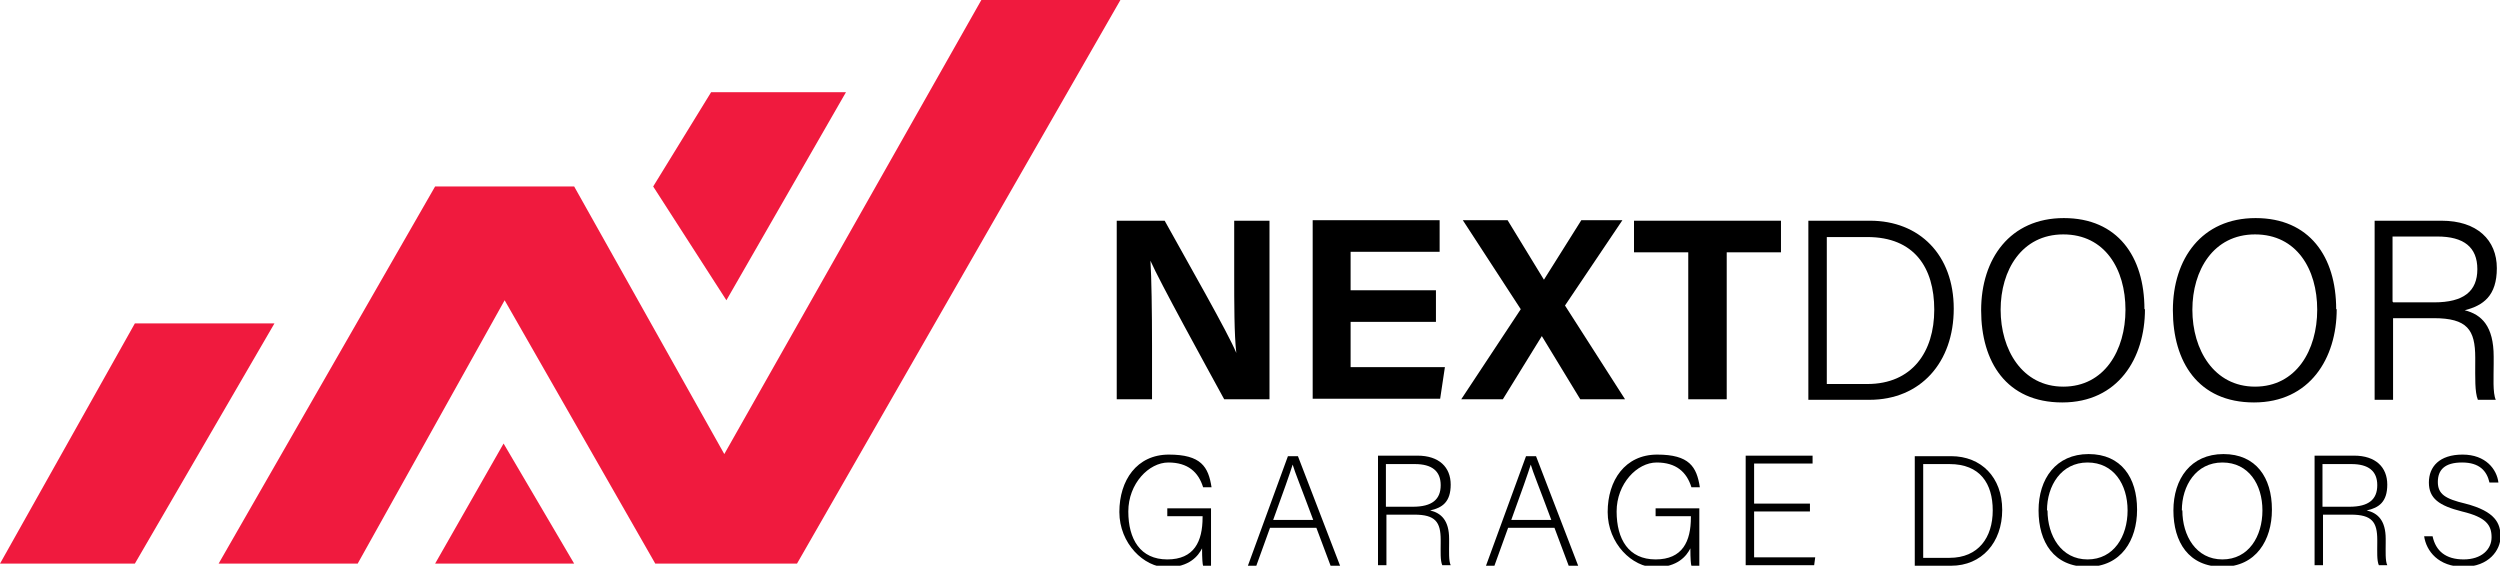
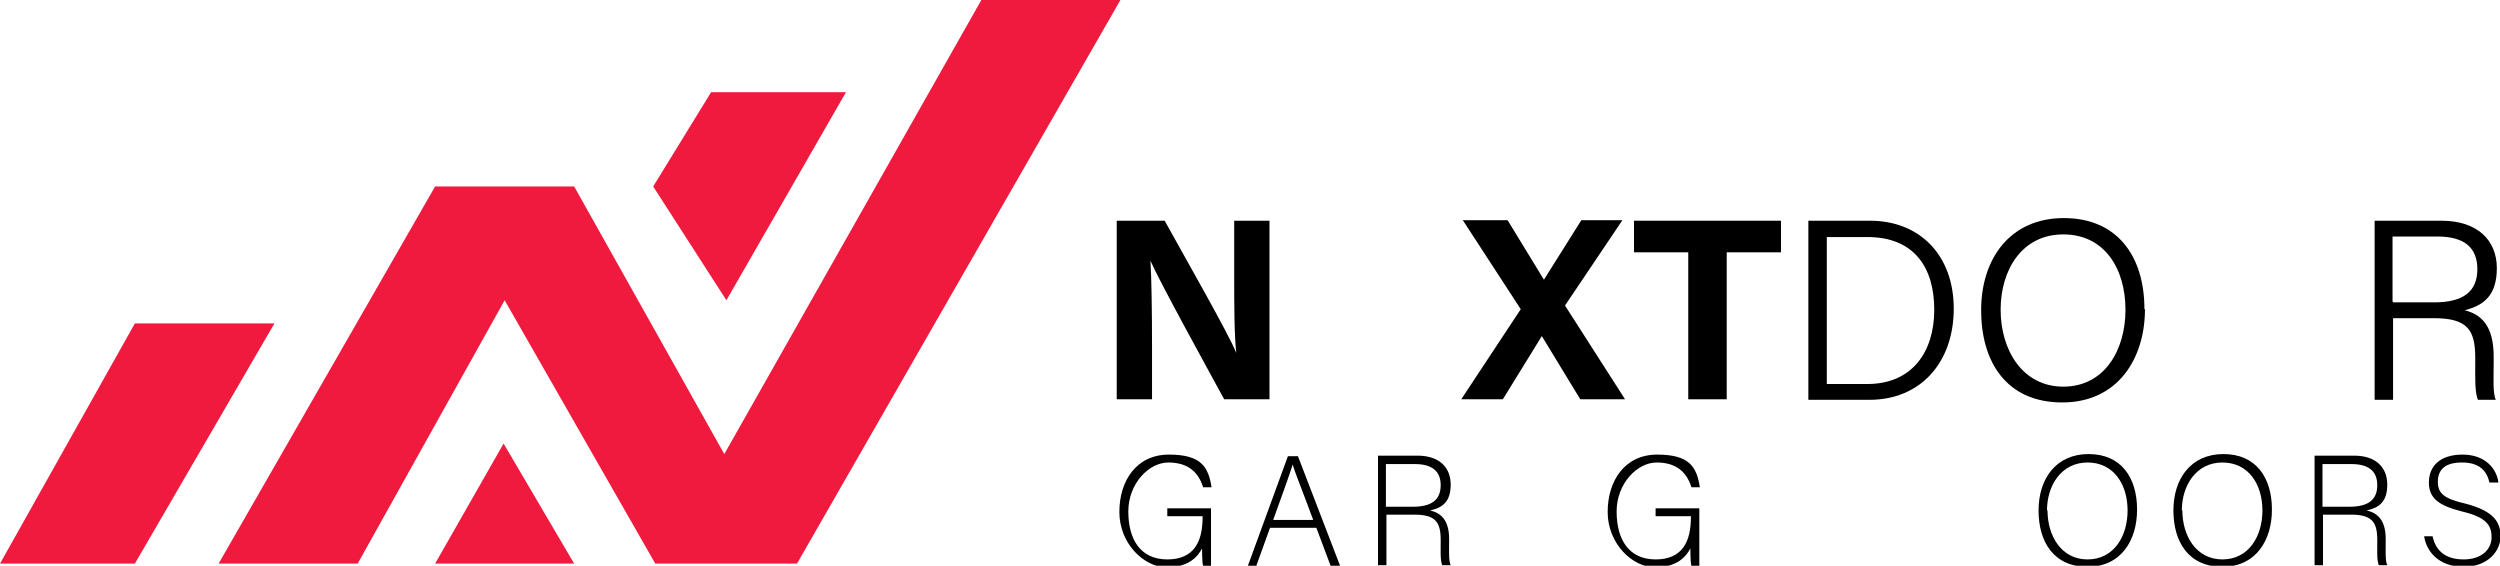
<svg xmlns="http://www.w3.org/2000/svg" id="Layer_1" viewBox="0 0 474.6 107.4">
  <defs>
    <style>      .st0 {        fill: #f01a3e;      }    </style>
  </defs>
  <g>
    <polygon class="st0" points="25.6 61.4 52.1 61.4 25.6 107 0 107 25.6 61.4" />
    <polygon class="st0" points="41.5 107 82.6 35.4 109 35.4 137.5 86.2 186.3 0 212.7 0 151.3 107 124.4 107 95.8 57 67.9 107 41.5 107" />
    <polygon class="st0" points="82.6 107 95.6 84.2 109 107 82.6 107" />
    <polygon class="st0" points="124 35.4 135 17.5 160.6 17.5 137.9 57 124 35.4" />
  </g>
  <g>
    <path d="M212,75.8v-33.9h9.1c4.2,7.6,12.1,21.4,13.6,25.1h0c-.4-3.5-.4-9.4-.4-15v-10.1h6.7v33.9h-8.6c-3.6-6.6-12.3-22.4-14-26.3h0c.2,3,.3,9.9.3,16v10.3h-6.7Z" />
-     <path d="M272.6,61.1h-16.2v8.6h17.9l-.9,6h-24.2v-33.9h24.1v6h-16.9v7.3h16.2v6Z" />
    <path d="M300,75.8l-7.3-12h0l-7.4,12h-7.9l11.3-17.1-11-16.9h8.5l6.9,11.3h0l7.1-11.3h7.8l-10.9,16.2,11.4,17.8h-8.5Z" />
    <path d="M320.5,47.9h-10.3v-6h27.9v6h-10.3v27.9h-7.3v-27.9h0Z" />
  </g>
  <g>
-     <path d="M343.3,41.9h11.7c9.4,0,15.9,6.5,15.9,16.7s-6.3,17.3-16,17.3h-11.6v-34ZM346.8,72.9h7.7c8.5,0,12.7-6.1,12.7-14.1s-3.8-13.8-12.7-13.8h-7.7v27.9Z" />
+     <path d="M343.3,41.9h11.7c9.4,0,15.9,6.5,15.9,16.7s-6.3,17.3-16,17.3h-11.6v-34ZM346.8,72.9h7.7c8.5,0,12.7-6.1,12.7-14.1s-3.8-13.8-12.7-13.8h-7.7v27.9" />
    <path d="M407.2,58.7c0,9.3-5.1,17.7-15.7,17.7s-15.4-7.7-15.4-17.5,5.5-17.5,15.7-17.5,15.3,7.3,15.3,17.3h.1ZM379.8,58.8c0,7.6,4.1,14.6,11.9,14.6s11.8-6.9,11.8-14.6-3.9-14.3-11.8-14.3-11.9,6.8-11.9,14.3Z" />
-     <path d="M443.6,58.7c0,9.3-5.1,17.7-15.7,17.7s-15.4-7.7-15.4-17.5,5.5-17.5,15.7-17.5,15.3,7.3,15.3,17.3h.1ZM416.2,58.8c0,7.6,4.1,14.6,11.9,14.6s11.8-6.9,11.8-14.6-3.9-14.3-11.8-14.3-11.9,6.8-11.9,14.3Z" />
    <path d="M454.3,60.4v15.5h-3.5v-34h12.7c6.8,0,10.5,3.7,10.5,9s-2.6,7.1-6.1,8c3.2.8,5.5,3,5.5,8.8v1.4c0,2.4-.2,5.5.4,6.8h-3.4c-.6-1.5-.5-4.2-.5-7.2v-.8c0-5.3-1.5-7.5-7.9-7.5,0,0-7.7,0-7.7,0ZM454.3,57.4h7.8c5.6,0,8.2-2.1,8.2-6.3s-2.6-6.2-7.6-6.2h-8.5v12.4h.1Z" />
  </g>
  <g>
    <path d="M229.7,107.4h-1.3c-.1-.2-.2-1.3-.2-3.3-.7,1.4-2.4,3.6-6.7,3.6s-9-4.5-9-10.5,3.3-10.9,9.4-10.9,7.5,2.3,8.1,6.2h-1.6c-.9-2.9-2.9-4.7-6.6-4.7s-7.6,4-7.6,9.3,2.3,9.1,7.4,9.1,6.7-3.4,6.7-8v-.2h-6.7v-1.5h8.3v11h-.2Z" />
    <path d="M241.1,100.2l-2.6,7.2h-1.6l7.6-20.8h1.9l8,20.8h-1.8l-2.7-7.2h-8.8,0ZM249.3,98.7c-2.3-6.2-3.5-9.1-3.9-10.5h0c-.5,1.6-1.8,5.3-3.7,10.5h7.7-.1Z" />
    <path d="M263.2,97.6v9.7h-1.6v-20.8h7.5c4.1,0,6.3,2.2,6.3,5.5s-1.6,4.4-3.9,4.9c2.1.5,3.6,1.9,3.6,5.4v.8c0,1.5-.1,3.4.3,4.2h-1.6c-.4-.9-.3-2.6-.3-4.3v-.5c0-3.4-1-4.8-5-4.8h-5.3ZM263.2,96.2h5c3.7,0,5.3-1.4,5.3-4.1s-1.7-4-4.9-4h-5.5v8.1h.1Z" />
-     <path d="M286.3,100.2l-2.6,7.2h-1.6l7.6-20.8h1.9l8,20.8h-1.8l-2.7-7.2h-8.8ZM294.5,98.7c-2.3-6.2-3.5-9.1-3.9-10.5h0c-.5,1.6-1.8,5.3-3.7,10.5h7.7-.1Z" />
    <path d="M322.4,107.4h-1.3c-.1-.2-.2-1.3-.2-3.3-.7,1.4-2.4,3.6-6.7,3.6s-9-4.5-9-10.5,3.3-10.9,9.4-10.9,7.5,2.3,8.1,6.2h-1.6c-.9-2.9-2.9-4.7-6.6-4.7s-7.6,4-7.6,9.3,2.3,9.1,7.4,9.1,6.7-3.4,6.7-8v-.2h-6.7v-1.5h8.3v11h-.2Z" />
-     <path d="M343.6,97.1h-10.6v8.7h11.6l-.2,1.5h-13v-20.8h12.7v1.5h-11.1v7.6h10.6v1.5Z" />
-     <path d="M363.5,86.6h6.9c5.7,0,9.7,4,9.7,10.2s-3.9,10.6-9.7,10.6h-6.9s0-20.8,0-20.8ZM365.1,105.9h5c5.5,0,8.2-3.9,8.2-9s-2.4-8.8-8.2-8.8h-5v17.8Z" />
    <path d="M405.7,96.8c0,5.7-3,10.8-9.4,10.8s-9.3-4.7-9.3-10.7,3.3-10.7,9.5-10.7,9.2,4.5,9.2,10.5h0ZM388.7,96.9c0,4.8,2.6,9.3,7.6,9.3s7.6-4.4,7.6-9.3-2.6-9.1-7.6-9.1-7.7,4.4-7.7,9.1h.1Z" />
    <path d="M431.3,96.8c0,5.7-3,10.8-9.4,10.8s-9.3-4.7-9.3-10.7,3.3-10.7,9.5-10.7,9.2,4.5,9.2,10.5h0ZM414.3,96.9c0,4.8,2.6,9.3,7.6,9.3s7.6-4.4,7.6-9.3-2.6-9.1-7.6-9.1-7.7,4.4-7.7,9.1h.1Z" />
    <path d="M441,97.6v9.7h-1.6v-20.8h7.5c4.1,0,6.3,2.2,6.3,5.5s-1.6,4.4-3.9,4.9c2.1.5,3.6,1.9,3.6,5.4v.8c0,1.5-.1,3.4.3,4.2h-1.6c-.4-.9-.3-2.6-.3-4.3v-.5c0-3.4-1-4.8-5-4.8h-5.3ZM441,96.2h5c3.7,0,5.3-1.4,5.3-4.1s-1.7-4-4.9-4h-5.5v8.1h.1Z" />
    <path d="M461.8,101.8c.6,2.8,2.5,4.4,5.9,4.4s5.3-1.9,5.3-4.2-1-3.8-5.6-4.9c-4.4-1.1-6.3-2.5-6.3-5.5s2-5.3,6.4-5.3,6.5,2.8,6.8,5.3h-1.7c-.5-2.2-1.9-3.8-5.2-3.8s-4.6,1.4-4.6,3.7,1.4,3.2,5.2,4.1c5.8,1.5,6.7,3.8,6.7,6.3s-2.2,5.7-7,5.7-7.1-3-7.5-5.8h1.7,0Z" />
  </g>
</svg>